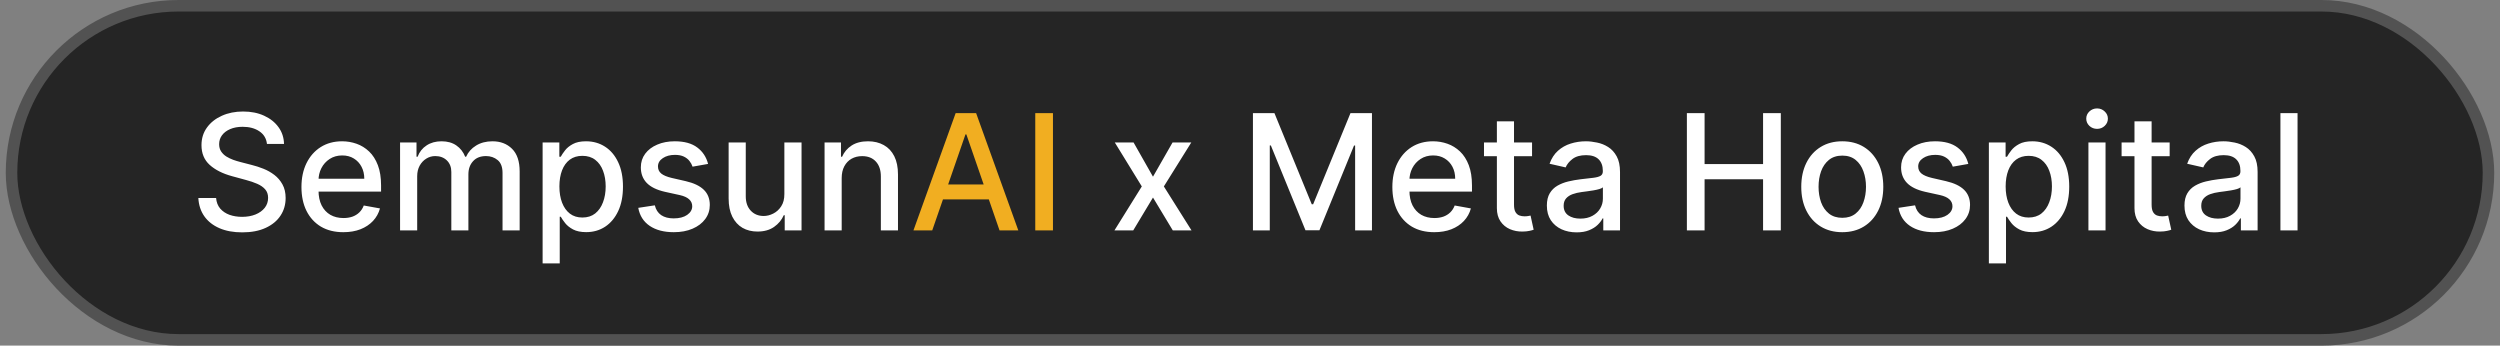
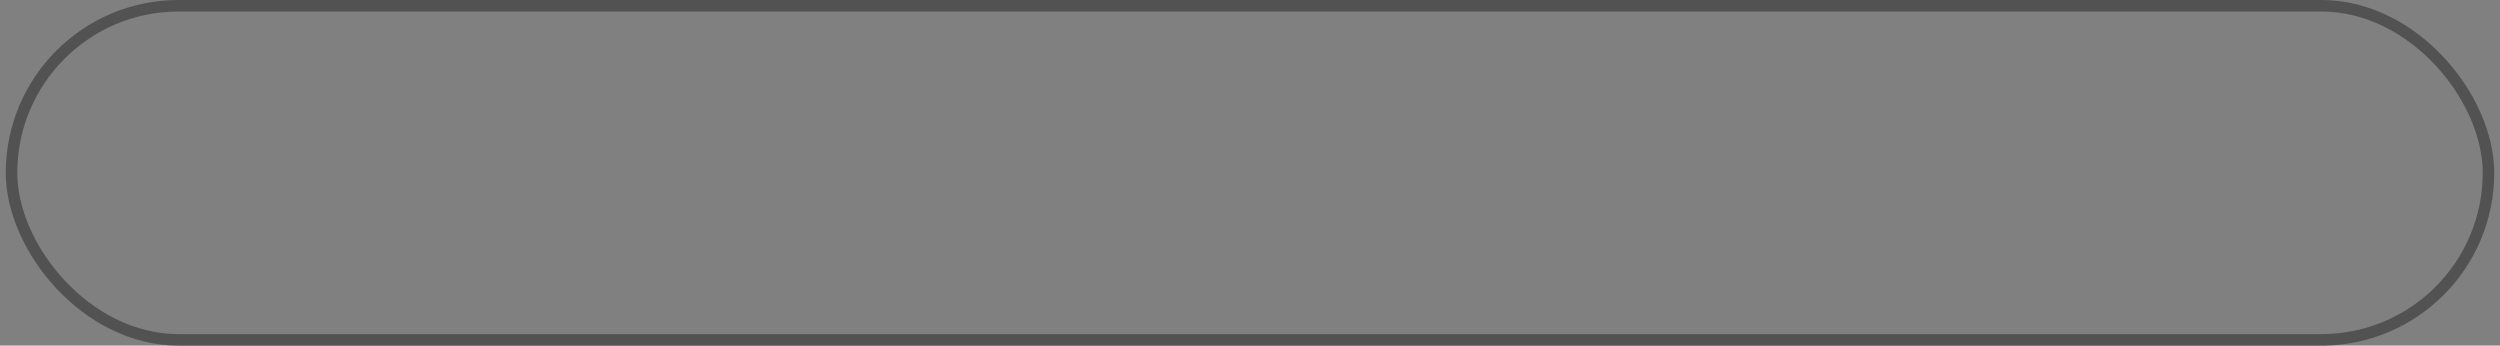
<svg xmlns="http://www.w3.org/2000/svg" width="217" height="30" viewBox="0 0 217 30" fill="none">
  <rect x="0" y="0" width="217" height="30" fill="#808080" stroke="none" />
-   <rect x="1" y="0.5" width="215" height="29" rx="14.5" fill="#252525" />
  <rect x="1" y="0.5" width="215" height="29" rx="14.5" stroke="#525252" />
-   <path d="M23.172 12.493C23.119 12.022 22.9 11.658 22.516 11.399C22.131 11.137 21.647 11.006 21.064 11.006C20.646 11.006 20.285 11.073 19.98 11.205C19.675 11.335 19.438 11.514 19.269 11.742C19.104 11.968 19.021 12.224 19.021 12.513C19.021 12.755 19.077 12.963 19.19 13.139C19.306 13.315 19.456 13.462 19.642 13.582C19.831 13.698 20.033 13.796 20.249 13.875C20.464 13.951 20.671 14.014 20.87 14.064L21.864 14.322C22.189 14.402 22.522 14.51 22.864 14.646C23.205 14.781 23.521 14.96 23.813 15.182C24.105 15.405 24.34 15.68 24.519 16.008C24.701 16.336 24.793 16.729 24.793 17.186C24.793 17.763 24.643 18.275 24.345 18.722C24.05 19.17 23.621 19.523 23.058 19.781C22.497 20.04 21.82 20.169 21.024 20.169C20.262 20.169 19.602 20.048 19.046 19.806C18.489 19.564 18.053 19.221 17.738 18.777C17.423 18.329 17.249 17.799 17.216 17.186H18.757C18.787 17.554 18.906 17.861 19.115 18.106C19.327 18.348 19.597 18.528 19.925 18.648C20.257 18.764 20.62 18.822 21.014 18.822C21.448 18.822 21.834 18.754 22.173 18.618C22.514 18.479 22.782 18.287 22.978 18.041C23.174 17.793 23.271 17.503 23.271 17.171C23.271 16.87 23.185 16.623 23.013 16.43C22.844 16.238 22.613 16.079 22.322 15.953C22.033 15.827 21.707 15.716 21.342 15.62L20.139 15.292C19.324 15.07 18.678 14.743 18.2 14.312C17.726 13.882 17.489 13.312 17.489 12.602C17.489 12.016 17.648 11.504 17.967 11.066C18.285 10.629 18.716 10.289 19.259 10.047C19.803 9.802 20.416 9.679 21.099 9.679C21.788 9.679 22.396 9.8 22.923 10.042C23.454 10.284 23.871 10.617 24.176 11.041C24.481 11.462 24.64 11.946 24.653 12.493H23.172ZM29.8 20.154C29.048 20.154 28.4 19.993 27.856 19.672C27.316 19.347 26.898 18.891 26.604 18.305C26.312 17.715 26.166 17.024 26.166 16.232C26.166 15.449 26.312 14.76 26.604 14.163C26.898 13.567 27.309 13.101 27.837 12.766C28.367 12.432 28.987 12.264 29.696 12.264C30.127 12.264 30.544 12.335 30.949 12.478C31.353 12.62 31.716 12.844 32.038 13.149C32.359 13.454 32.612 13.85 32.798 14.337C32.984 14.821 33.077 15.41 33.077 16.102V16.629H27.006V15.516H31.62C31.62 15.124 31.54 14.778 31.381 14.477C31.222 14.172 30.998 13.931 30.71 13.756C30.425 13.58 30.09 13.492 29.706 13.492C29.288 13.492 28.924 13.595 28.612 13.8C28.304 14.003 28.065 14.268 27.896 14.596C27.73 14.921 27.648 15.274 27.648 15.655V16.525C27.648 17.035 27.737 17.47 27.916 17.827C28.098 18.185 28.352 18.459 28.677 18.648C29.002 18.833 29.381 18.926 29.815 18.926C30.097 18.926 30.354 18.886 30.586 18.807C30.818 18.724 31.018 18.601 31.187 18.439C31.356 18.276 31.486 18.076 31.575 17.837L32.982 18.091C32.869 18.505 32.667 18.868 32.376 19.18C32.087 19.488 31.724 19.728 31.287 19.901C30.853 20.07 30.357 20.154 29.8 20.154ZM34.726 20V12.364H36.153V13.607H36.247C36.406 13.186 36.666 12.857 37.028 12.622C37.389 12.383 37.822 12.264 38.325 12.264C38.836 12.264 39.263 12.383 39.608 12.622C39.956 12.861 40.213 13.189 40.379 13.607H40.458C40.64 13.199 40.93 12.874 41.328 12.632C41.726 12.387 42.2 12.264 42.75 12.264C43.443 12.264 44.008 12.481 44.445 12.915C44.886 13.35 45.106 14.004 45.106 14.879V20H43.62V15.018C43.62 14.501 43.479 14.127 43.197 13.895C42.916 13.663 42.579 13.547 42.188 13.547C41.704 13.547 41.328 13.696 41.06 13.994C40.791 14.289 40.657 14.669 40.657 15.133V20H39.175V14.924C39.175 14.51 39.046 14.177 38.788 13.925C38.529 13.673 38.193 13.547 37.778 13.547C37.497 13.547 37.236 13.621 36.998 13.771C36.763 13.916 36.572 14.12 36.426 14.382C36.284 14.644 36.212 14.947 36.212 15.292V20H34.726ZM47.099 22.864V12.364H48.551V13.602H48.675C48.761 13.443 48.885 13.258 49.048 13.05C49.21 12.841 49.435 12.659 49.724 12.503C50.012 12.344 50.393 12.264 50.867 12.264C51.484 12.264 52.034 12.42 52.518 12.732C53.002 13.043 53.381 13.492 53.656 14.079C53.935 14.665 54.074 15.371 54.074 16.197C54.074 17.022 53.937 17.73 53.661 18.32C53.386 18.906 53.008 19.359 52.528 19.677C52.047 19.992 51.499 20.149 50.882 20.149C50.418 20.149 50.039 20.071 49.744 19.916C49.452 19.76 49.223 19.577 49.058 19.369C48.892 19.16 48.764 18.974 48.675 18.812H48.585V22.864H47.099ZM48.556 16.182C48.556 16.719 48.633 17.189 48.789 17.594C48.945 17.998 49.17 18.315 49.465 18.543C49.76 18.769 50.122 18.881 50.549 18.881C50.993 18.881 51.364 18.764 51.663 18.528C51.961 18.29 52.187 17.967 52.339 17.559C52.495 17.151 52.573 16.692 52.573 16.182C52.573 15.678 52.496 15.226 52.344 14.825C52.195 14.424 51.969 14.107 51.668 13.875C51.37 13.643 50.997 13.527 50.549 13.527C50.118 13.527 49.754 13.638 49.455 13.86C49.16 14.082 48.937 14.392 48.784 14.79C48.632 15.188 48.556 15.652 48.556 16.182ZM61.462 14.228L60.114 14.467C60.058 14.294 59.969 14.13 59.846 13.974C59.727 13.819 59.564 13.691 59.359 13.592C59.153 13.492 58.897 13.443 58.588 13.443C58.167 13.443 57.816 13.537 57.534 13.726C57.252 13.912 57.112 14.152 57.112 14.447C57.112 14.702 57.206 14.907 57.395 15.063C57.584 15.219 57.889 15.347 58.31 15.446L59.523 15.724C60.226 15.887 60.749 16.137 61.094 16.475C61.439 16.813 61.611 17.252 61.611 17.793C61.611 18.25 61.478 18.658 61.213 19.016C60.951 19.37 60.585 19.649 60.114 19.851C59.647 20.053 59.105 20.154 58.489 20.154C57.634 20.154 56.936 19.972 56.396 19.607C55.855 19.239 55.524 18.717 55.401 18.041L56.838 17.822C56.928 18.197 57.112 18.48 57.39 18.673C57.669 18.861 58.031 18.956 58.479 18.956C58.966 18.956 59.355 18.855 59.647 18.653C59.939 18.447 60.085 18.197 60.085 17.902C60.085 17.663 59.995 17.463 59.816 17.3C59.641 17.138 59.37 17.015 59.006 16.933L57.713 16.649C57.001 16.487 56.474 16.228 56.132 15.874C55.794 15.519 55.625 15.07 55.625 14.526C55.625 14.075 55.751 13.681 56.003 13.343C56.255 13.005 56.603 12.742 57.047 12.553C57.491 12.36 58 12.264 58.573 12.264C59.399 12.264 60.048 12.443 60.522 12.801C60.996 13.156 61.309 13.631 61.462 14.228ZM68.083 16.833V12.364H69.574V20H68.113V18.678H68.033C67.857 19.085 67.576 19.425 67.188 19.697C66.803 19.965 66.325 20.099 65.751 20.099C65.26 20.099 64.826 19.992 64.448 19.776C64.074 19.558 63.779 19.234 63.564 18.807C63.351 18.379 63.245 17.851 63.245 17.221V12.364H64.732V17.042C64.732 17.562 64.876 17.977 65.164 18.285C65.453 18.593 65.827 18.747 66.288 18.747C66.566 18.747 66.843 18.678 67.118 18.538C67.397 18.399 67.627 18.189 67.809 17.907C67.995 17.625 68.086 17.267 68.083 16.833ZM73.058 15.466V20H71.572V12.364H72.998V13.607H73.093C73.269 13.202 73.544 12.877 73.918 12.632C74.296 12.387 74.772 12.264 75.345 12.264C75.865 12.264 76.321 12.374 76.712 12.592C77.103 12.808 77.406 13.129 77.622 13.557C77.837 13.984 77.945 14.513 77.945 15.143V20H76.459V15.322C76.459 14.768 76.314 14.336 76.026 14.024C75.738 13.709 75.342 13.552 74.838 13.552C74.493 13.552 74.187 13.626 73.918 13.776C73.653 13.925 73.442 14.143 73.287 14.432C73.134 14.717 73.058 15.062 73.058 15.466ZM98.393 12.364L100.079 15.337L101.779 12.364H103.405L101.023 16.182L103.425 20H101.799L100.079 17.146L98.364 20H96.733L99.109 16.182L96.763 12.364H98.393ZM108.755 9.818H110.62L113.861 17.733H113.98L117.222 9.818H119.086V20H117.625V12.632H117.53L114.527 19.985H113.314L110.311 12.627H110.217V20H108.755V9.818ZM124.492 20.154C123.739 20.154 123.091 19.993 122.548 19.672C122.008 19.347 121.59 18.891 121.295 18.305C121.003 17.715 120.857 17.024 120.857 16.232C120.857 15.449 121.003 14.76 121.295 14.163C121.59 13.567 122.001 13.101 122.528 12.766C123.058 12.432 123.678 12.264 124.387 12.264C124.818 12.264 125.236 12.335 125.64 12.478C126.044 12.62 126.407 12.844 126.729 13.149C127.05 13.454 127.304 13.85 127.49 14.337C127.675 14.821 127.768 15.41 127.768 16.102V16.629H121.698V15.516H126.311C126.311 15.124 126.232 14.778 126.073 14.477C125.914 14.172 125.69 13.931 125.401 13.756C125.116 13.58 124.782 13.492 124.397 13.492C123.98 13.492 123.615 13.595 123.303 13.8C122.995 14.003 122.757 14.268 122.588 14.596C122.422 14.921 122.339 15.274 122.339 15.655V16.525C122.339 17.035 122.428 17.47 122.607 17.827C122.79 18.185 123.043 18.459 123.368 18.648C123.693 18.833 124.072 18.926 124.507 18.926C124.788 18.926 125.045 18.886 125.277 18.807C125.509 18.724 125.71 18.601 125.879 18.439C126.048 18.276 126.177 18.076 126.267 17.837L127.673 18.091C127.561 18.505 127.359 18.868 127.067 19.18C126.779 19.488 126.416 19.728 125.978 19.901C125.544 20.07 125.048 20.154 124.492 20.154ZM132.982 12.364V13.557H128.811V12.364H132.982ZM129.929 10.534H131.416V17.758C131.416 18.046 131.459 18.263 131.545 18.409C131.631 18.552 131.742 18.649 131.878 18.702C132.017 18.752 132.168 18.777 132.331 18.777C132.45 18.777 132.554 18.769 132.644 18.752C132.733 18.736 132.803 18.722 132.853 18.712L133.121 19.94C133.035 19.974 132.912 20.007 132.753 20.04C132.594 20.076 132.395 20.096 132.157 20.099C131.766 20.106 131.401 20.037 131.063 19.891C130.725 19.745 130.451 19.519 130.243 19.215C130.034 18.91 129.929 18.527 129.929 18.066V10.534ZM136.849 20.169C136.365 20.169 135.927 20.079 135.536 19.901C135.145 19.718 134.835 19.455 134.606 19.11C134.381 18.765 134.268 18.343 134.268 17.842C134.268 17.412 134.351 17.057 134.517 16.778C134.683 16.5 134.906 16.28 135.188 16.117C135.47 15.955 135.785 15.832 136.133 15.749C136.481 15.666 136.835 15.604 137.197 15.56C137.654 15.507 138.025 15.464 138.31 15.431C138.595 15.395 138.802 15.337 138.932 15.257C139.061 15.178 139.126 15.048 139.126 14.869V14.835C139.126 14.4 139.003 14.064 138.758 13.825C138.516 13.587 138.154 13.467 137.674 13.467C137.173 13.467 136.779 13.578 136.491 13.8C136.206 14.019 136.008 14.263 135.899 14.531L134.502 14.213C134.668 13.749 134.91 13.374 135.228 13.089C135.549 12.801 135.919 12.592 136.336 12.463C136.754 12.331 137.193 12.264 137.654 12.264C137.959 12.264 138.282 12.301 138.623 12.374C138.968 12.443 139.29 12.572 139.588 12.761C139.89 12.95 140.136 13.22 140.329 13.572C140.521 13.92 140.617 14.372 140.617 14.929V20H139.165V18.956H139.106C139.01 19.148 138.865 19.337 138.673 19.523C138.481 19.708 138.234 19.863 137.932 19.985C137.631 20.108 137.269 20.169 136.849 20.169ZM137.172 18.976C137.583 18.976 137.934 18.895 138.226 18.732C138.521 18.57 138.744 18.358 138.897 18.096C139.053 17.831 139.131 17.547 139.131 17.246V16.261C139.077 16.314 138.975 16.364 138.822 16.41C138.673 16.454 138.502 16.492 138.31 16.525C138.118 16.555 137.931 16.583 137.748 16.609C137.566 16.633 137.414 16.652 137.291 16.669C137.003 16.706 136.739 16.767 136.501 16.853C136.265 16.939 136.076 17.063 135.934 17.226C135.795 17.385 135.725 17.597 135.725 17.862C135.725 18.23 135.861 18.509 136.133 18.697C136.404 18.883 136.751 18.976 137.172 18.976ZM146.421 20V9.818H147.958V14.243H153.034V9.818H154.575V20H153.034V15.56H147.958V20H146.421ZM159.909 20.154C159.193 20.154 158.569 19.99 158.035 19.662C157.501 19.334 157.087 18.875 156.792 18.285C156.497 17.695 156.35 17.005 156.35 16.217C156.35 15.425 156.497 14.732 156.792 14.139C157.087 13.545 157.501 13.085 158.035 12.756C158.569 12.428 159.193 12.264 159.909 12.264C160.625 12.264 161.25 12.428 161.784 12.756C162.317 13.085 162.731 13.545 163.026 14.139C163.321 14.732 163.469 15.425 163.469 16.217C163.469 17.005 163.321 17.695 163.026 18.285C162.731 18.875 162.317 19.334 161.784 19.662C161.25 19.99 160.625 20.154 159.909 20.154ZM159.914 18.906C160.378 18.906 160.763 18.784 161.068 18.538C161.373 18.293 161.598 17.967 161.744 17.559C161.893 17.151 161.968 16.702 161.968 16.212C161.968 15.724 161.893 15.277 161.744 14.869C161.598 14.458 161.373 14.129 161.068 13.88C160.763 13.631 160.378 13.507 159.914 13.507C159.447 13.507 159.059 13.631 158.751 13.88C158.446 14.129 158.219 14.458 158.07 14.869C157.924 15.277 157.851 15.724 157.851 16.212C157.851 16.702 157.924 17.151 158.07 17.559C158.219 17.967 158.446 18.293 158.751 18.538C159.059 18.784 159.447 18.906 159.914 18.906ZM170.85 14.228L169.503 14.467C169.447 14.294 169.357 14.13 169.235 13.974C169.115 13.819 168.953 13.691 168.748 13.592C168.542 13.492 168.285 13.443 167.977 13.443C167.556 13.443 167.205 13.537 166.923 13.726C166.641 13.912 166.5 14.152 166.5 14.447C166.5 14.702 166.595 14.907 166.784 15.063C166.973 15.219 167.278 15.347 167.699 15.446L168.912 15.724C169.614 15.887 170.138 16.137 170.483 16.475C170.827 16.813 171 17.252 171 17.793C171 18.25 170.867 18.658 170.602 19.016C170.34 19.37 169.974 19.649 169.503 19.851C169.036 20.053 168.494 20.154 167.877 20.154C167.022 20.154 166.325 19.972 165.784 19.607C165.244 19.239 164.913 18.717 164.79 18.041L166.227 17.822C166.316 18.197 166.5 18.48 166.779 18.673C167.057 18.861 167.42 18.956 167.868 18.956C168.355 18.956 168.744 18.855 169.036 18.653C169.328 18.447 169.473 18.197 169.473 17.902C169.473 17.663 169.384 17.463 169.205 17.3C169.029 17.138 168.759 17.015 168.395 16.933L167.102 16.649C166.389 16.487 165.862 16.228 165.521 15.874C165.183 15.519 165.014 15.07 165.014 14.526C165.014 14.075 165.14 13.681 165.392 13.343C165.644 13.005 165.992 12.742 166.436 12.553C166.88 12.36 167.389 12.264 167.962 12.264C168.787 12.264 169.437 12.443 169.911 12.801C170.385 13.156 170.698 13.631 170.85 14.228ZM172.634 22.864V12.364H174.086V13.602H174.21C174.296 13.443 174.421 13.258 174.583 13.05C174.745 12.841 174.971 12.659 175.259 12.503C175.547 12.344 175.929 12.264 176.403 12.264C177.019 12.264 177.569 12.42 178.053 12.732C178.537 13.043 178.916 13.492 179.192 14.079C179.47 14.665 179.609 15.371 179.609 16.197C179.609 17.022 179.472 17.73 179.197 18.32C178.921 18.906 178.544 19.359 178.063 19.677C177.582 19.992 177.034 20.149 176.417 20.149C175.953 20.149 175.574 20.071 175.279 19.916C174.987 19.76 174.759 19.577 174.593 19.369C174.427 19.16 174.3 18.974 174.21 18.812H174.121V22.864H172.634ZM174.091 16.182C174.091 16.719 174.169 17.189 174.324 17.594C174.48 17.998 174.706 18.315 175.001 18.543C175.296 18.769 175.657 18.881 176.084 18.881C176.528 18.881 176.9 18.764 177.198 18.528C177.496 18.29 177.722 17.967 177.874 17.559C178.03 17.151 178.108 16.692 178.108 16.182C178.108 15.678 178.032 15.226 177.879 14.825C177.73 14.424 177.505 14.107 177.203 13.875C176.905 13.643 176.532 13.527 176.084 13.527C175.653 13.527 175.289 13.638 174.991 13.86C174.696 14.082 174.472 14.392 174.319 14.79C174.167 15.188 174.091 15.652 174.091 16.182ZM181.275 20V12.364H182.761V20H181.275ZM182.025 11.185C181.767 11.185 181.545 11.099 181.359 10.927C181.177 10.751 181.086 10.542 181.086 10.3C181.086 10.055 181.177 9.846 181.359 9.674C181.545 9.498 181.767 9.411 182.025 9.411C182.284 9.411 182.504 9.498 182.687 9.674C182.872 9.846 182.965 10.055 182.965 10.3C182.965 10.542 182.872 10.751 182.687 10.927C182.504 11.099 182.284 11.185 182.025 11.185ZM188.326 12.364V13.557H184.154V12.364H188.326ZM185.273 10.534H186.76V17.758C186.76 18.046 186.803 18.263 186.889 18.409C186.975 18.552 187.086 18.649 187.222 18.702C187.361 18.752 187.512 18.777 187.674 18.777C187.794 18.777 187.898 18.769 187.988 18.752C188.077 18.736 188.147 18.722 188.196 18.712L188.465 19.94C188.379 19.974 188.256 20.007 188.097 20.04C187.938 20.076 187.739 20.096 187.5 20.099C187.109 20.106 186.745 20.037 186.407 19.891C186.069 19.745 185.795 19.519 185.586 19.215C185.377 18.91 185.273 18.527 185.273 18.066V10.534ZM192.192 20.169C191.708 20.169 191.271 20.079 190.88 19.901C190.489 19.718 190.179 19.455 189.95 19.11C189.725 18.765 189.612 18.343 189.612 17.842C189.612 17.412 189.695 17.057 189.861 16.778C190.026 16.5 190.25 16.28 190.532 16.117C190.814 15.955 191.128 15.832 191.476 15.749C191.824 15.666 192.179 15.604 192.54 15.56C192.998 15.507 193.369 15.464 193.654 15.431C193.939 15.395 194.146 15.337 194.275 15.257C194.405 15.178 194.469 15.048 194.469 14.869V14.835C194.469 14.4 194.347 14.064 194.101 13.825C193.859 13.587 193.498 13.467 193.018 13.467C192.517 13.467 192.123 13.578 191.834 13.8C191.549 14.019 191.352 14.263 191.243 14.531L189.846 14.213C190.011 13.749 190.253 13.374 190.572 13.089C190.893 12.801 191.263 12.592 191.68 12.463C192.098 12.331 192.537 12.264 192.998 12.264C193.303 12.264 193.626 12.301 193.967 12.374C194.312 12.443 194.633 12.572 194.932 12.761C195.233 12.95 195.48 13.22 195.672 13.572C195.865 13.92 195.961 14.372 195.961 14.929V20H194.509V18.956H194.449C194.353 19.148 194.209 19.337 194.017 19.523C193.825 19.708 193.578 19.863 193.276 19.985C192.974 20.108 192.613 20.169 192.192 20.169ZM192.515 18.976C192.926 18.976 193.278 18.895 193.569 18.732C193.864 18.57 194.088 18.358 194.241 18.096C194.396 17.831 194.474 17.547 194.474 17.246V16.261C194.421 16.314 194.318 16.364 194.166 16.41C194.017 16.454 193.846 16.492 193.654 16.525C193.462 16.555 193.274 16.583 193.092 16.609C192.91 16.633 192.757 16.652 192.635 16.669C192.346 16.706 192.083 16.767 191.844 16.853C191.609 16.939 191.42 17.063 191.278 17.226C191.138 17.385 191.069 17.597 191.069 17.862C191.069 18.23 191.205 18.509 191.476 18.697C191.748 18.883 192.095 18.976 192.515 18.976ZM199.427 9.818V20H197.941V9.818H199.427Z" fill="white" />
-   <path d="M80.918 20H79.287L82.951 9.818H84.726L88.39 20H86.76L83.881 11.668H83.802L80.918 20ZM81.192 16.013H86.481V17.305H81.192V16.013ZM91.397 9.818V20H89.861V9.818H91.397Z" fill="#F1AE21" />
</svg>